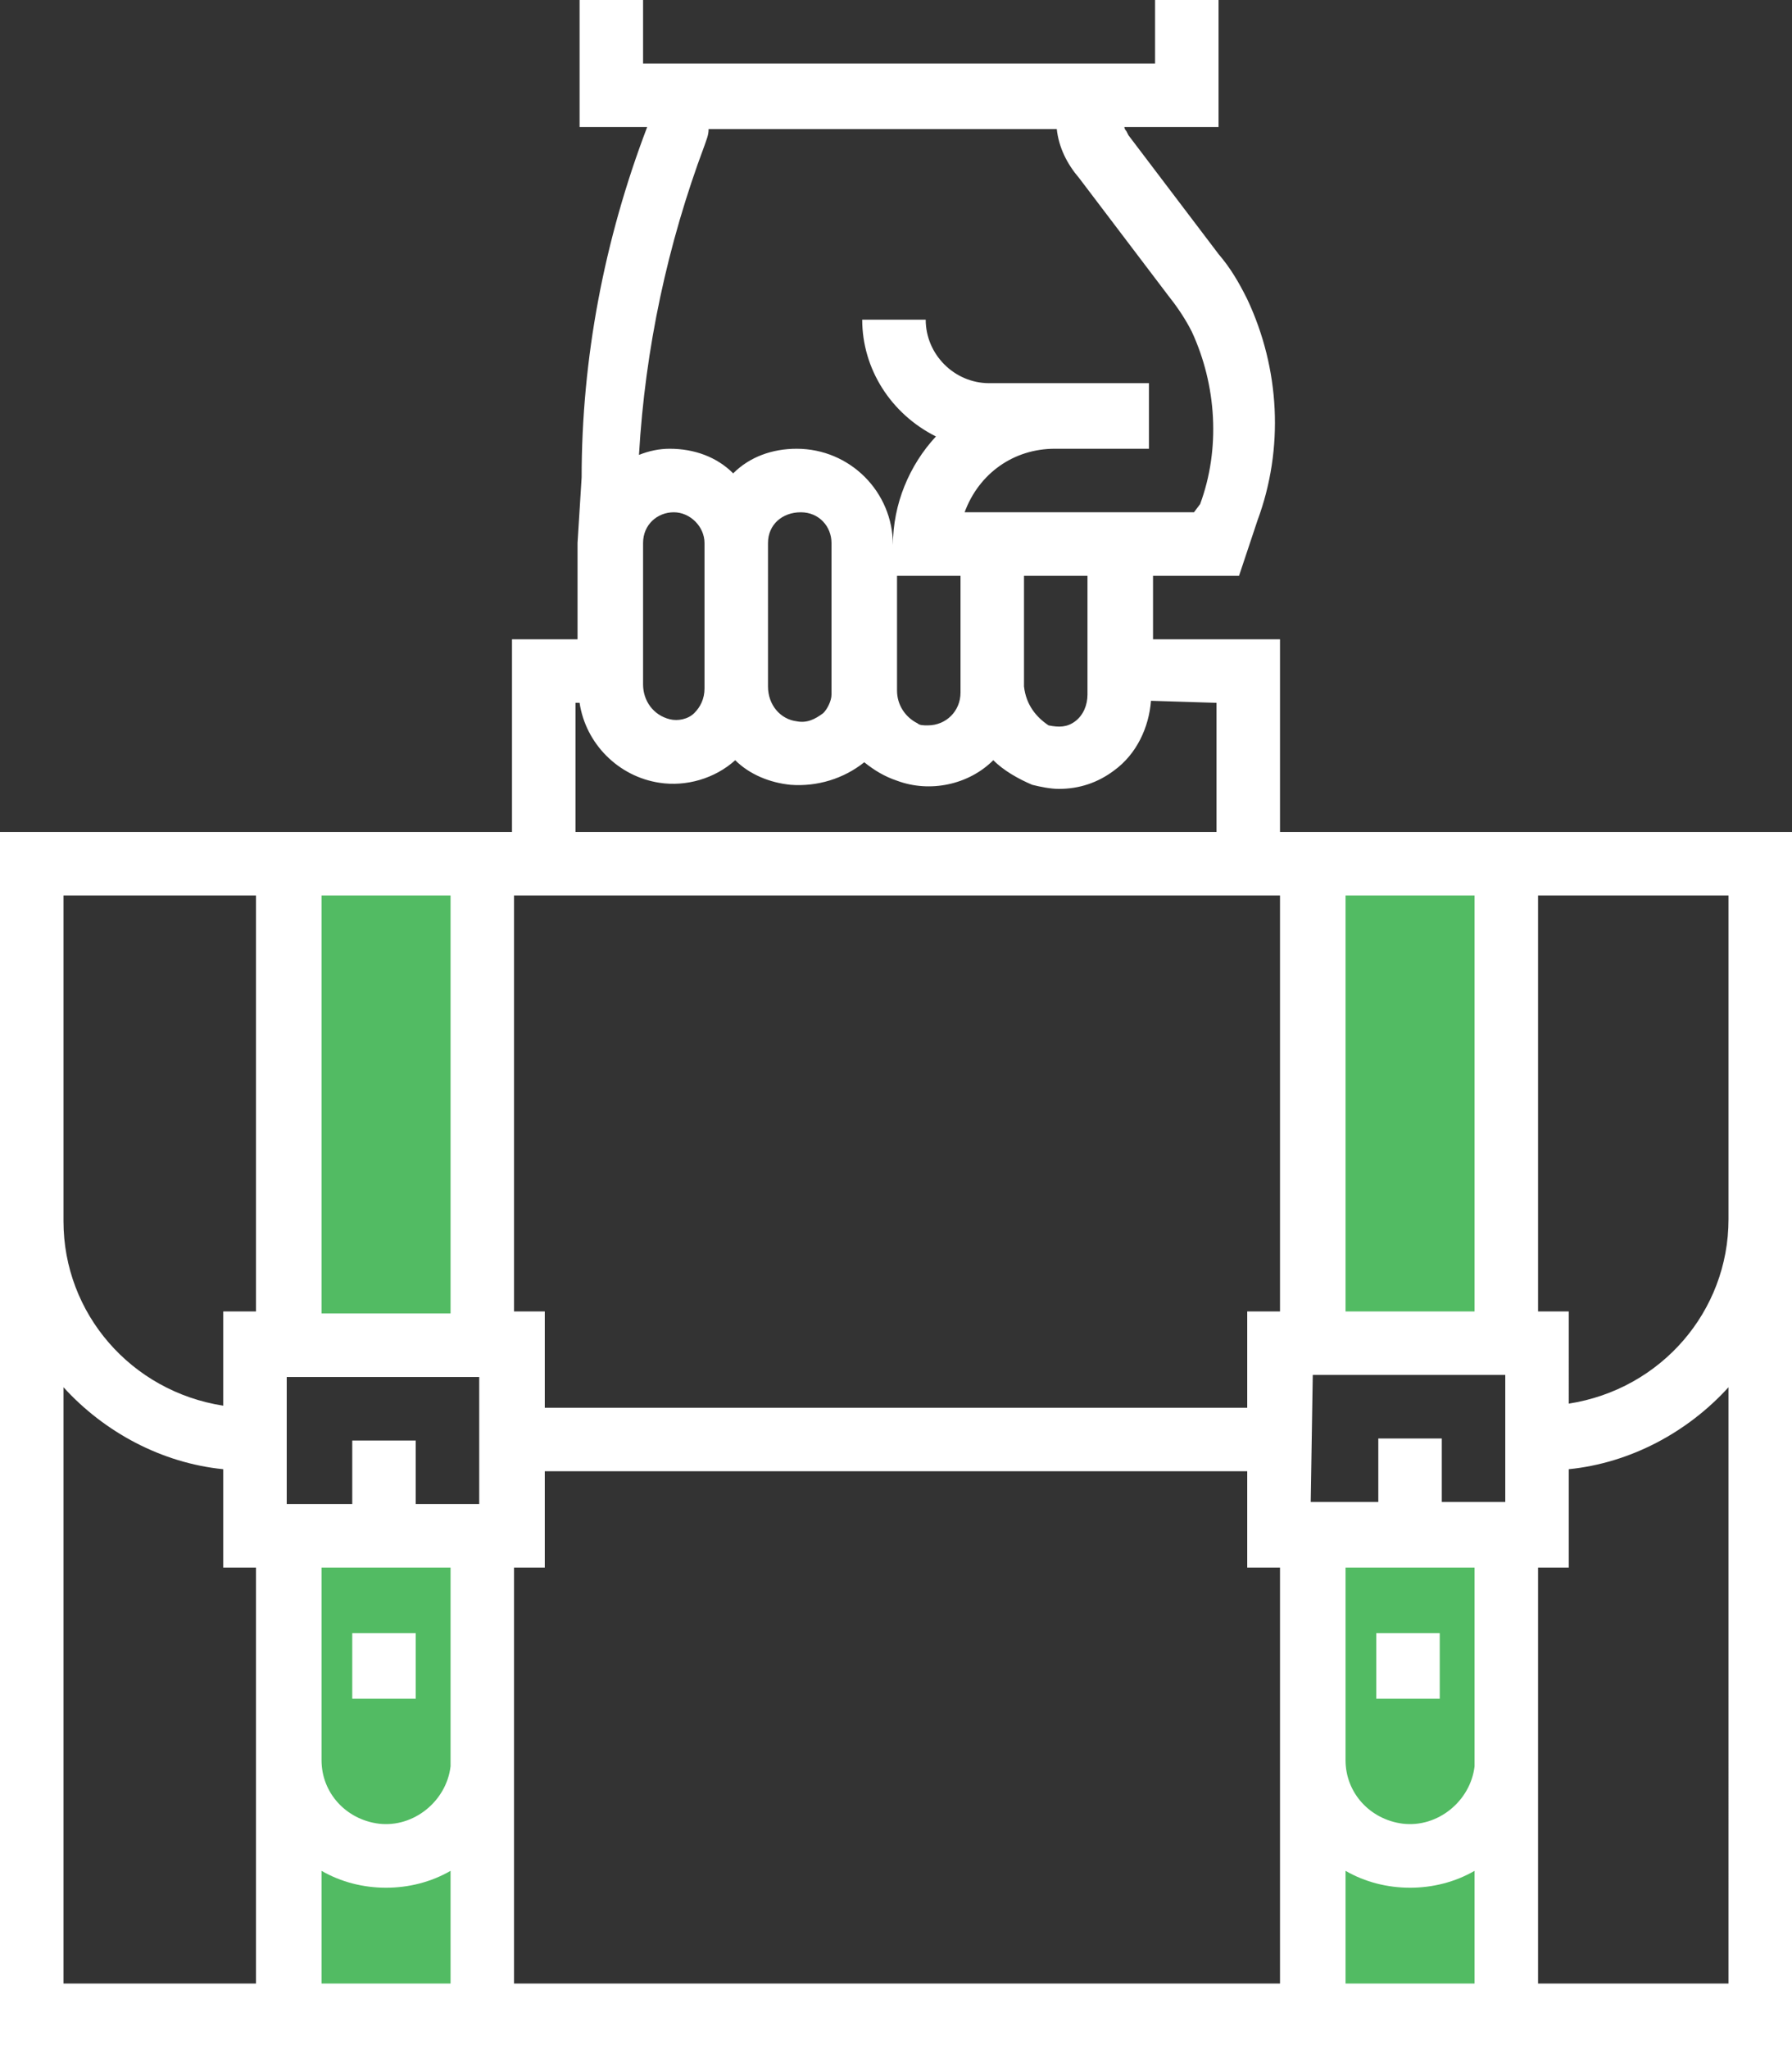
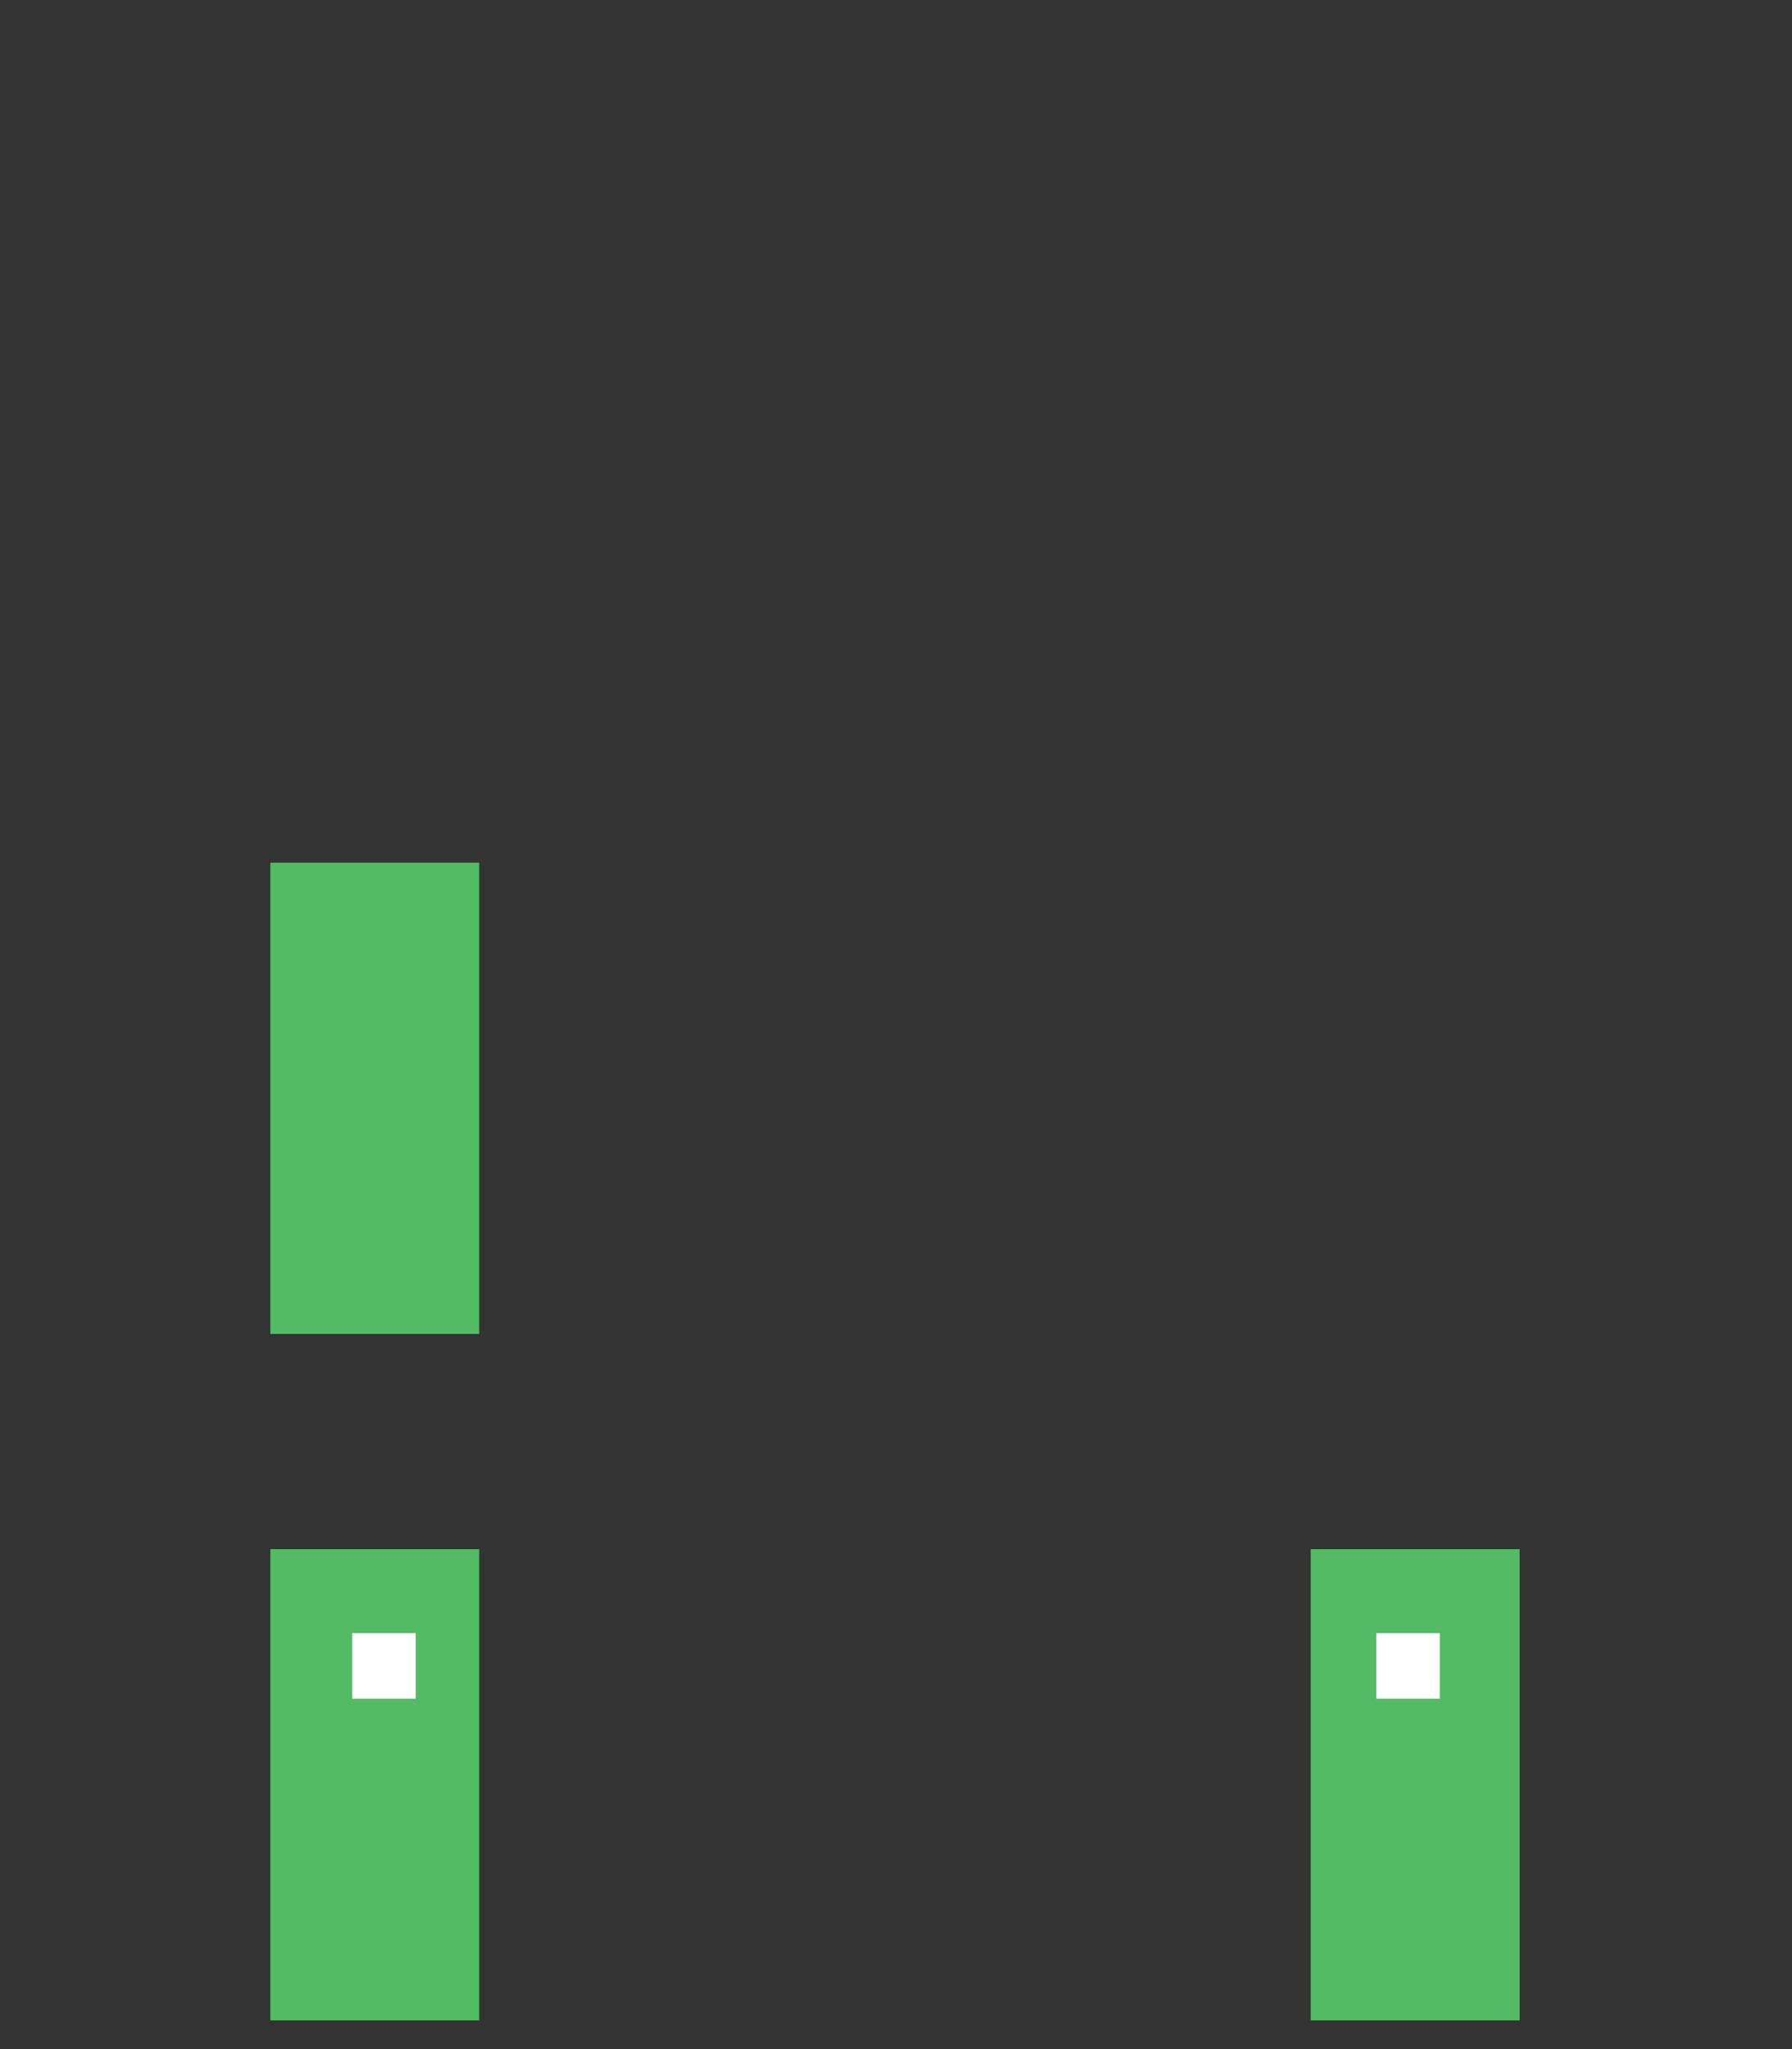
<svg xmlns="http://www.w3.org/2000/svg" version="1.1" id="Services" x="0px" y="0px" viewBox="0 0 87.5 100" style="enable-background:new 0 0 87.5 100;" xml:space="preserve">
  <rect x="0" y="0" width="87.5" height="100" fill="#333333" stroke="none" />
  <style type="text/css">
	.st0{fill:#52BB63;}
	.st1{fill:#FFFFFF;}
</style>
  <title>employment</title>
  <rect x="13.2" y="42.1" class="st0" width="10.2" height="23" />
  <rect x="13.2" y="75.6" class="st0" width="10.2" height="23" />
-   <rect x="64" y="42.1" class="st0" width="10.2" height="23" />
  <rect x="64" y="75.6" class="st0" width="10.2" height="23" />
  <rect x="17.2" y="79.7" class="st1" width="3.1" height="3.2" />
  <rect x="67.2" y="79.7" class="st1" width="3.1" height="3.2" />
-   <path class="st1" d="M28.2,26.5L28.2,26.5v4.7H25v9.4H0V100h87.5V40.6h-25v-9.4h-6.2v-3.1h4.2l0.9-2.7c1.3-3.5,1.1-7.4-0.5-10.8  c-0.4-0.8-0.8-1.5-1.4-2.2l-4.4-5.8l-0.1-0.2c-0.1-0.1-0.1-0.2-0.1-0.2h4.6V0h-3.1v3.1h-25V0h-3.1v6.2h3.3  c-2.1,5.5-3.2,11.3-3.2,17.1L28.2,26.5L28.2,26.5z M37.5,26.5c0-0.9,0.7-1.5,1.6-1.5c0.9,0,1.5,0.7,1.5,1.5v7.4  c0,0.3-0.2,0.7-0.4,0.9c-0.4,0.3-0.8,0.5-1.3,0.4c-0.8-0.1-1.4-0.8-1.4-1.7L37.5,26.5L37.5,26.5z M43.8,31.5v-3.4h3.1v5.7  c0,0.9-0.7,1.6-1.6,1.6c-0.2,0-0.4,0-0.5-0.1c-0.6-0.3-1-0.9-1-1.6V31.5L43.8,31.5z M34.4,29.6v4c0,0.5-0.2,0.9-0.5,1.2  c-0.3,0.3-0.8,0.4-1.2,0.3c-0.8-0.2-1.3-0.9-1.3-1.7v-6.9c0-0.9,0.7-1.5,1.5-1.5c0.8,0,1.5,0.7,1.5,1.5c0,0,0,0,0,0V29.6L34.4,29.6z   M14,67.2h9.4v6.2h-3.1v-3.1h-3.1v3.1H14V67.2z M22,82.8L22,82.8v3.4c-0.2,1.7-1.8,3-3.5,2.8c-1.6-0.2-2.8-1.5-2.8-3.1v-9.4H22  L22,82.8L22,82.8z M22,64.1h-6.3V43.7H22V64.1z M3.1,43.7h9.4v20.3h-1.6v4.6c-4.5-0.7-7.8-4.5-7.8-9V43.7z M3.1,67.7  c2,2.2,4.8,3.7,7.8,4v4.8h1.6v20.3H3.1V67.7L3.1,67.7z M15.7,91.3c1.9,1.1,4.4,1.1,6.3,0v5.5h-6.3V91.3L15.7,91.3z M25.1,86.3  c0-0.2,0-0.3,0-0.4v-9.4h1.5v-4.7h34.3v4.7h1.6v20.3H25.1V86.3L25.1,86.3z M64.1,67.1h9.4v6.2h-3.1v-3.1h-3.1v3.1H64L64.1,67.1  L64.1,67.1z M72,76.5v6.3l0,0v3.4c-0.2,1.7-1.8,3-3.5,2.8c-1.6-0.2-2.8-1.5-2.8-3.1v-9.4L72,76.5L72,76.5z M65.7,91.3  c1.9,1.1,4.4,1.1,6.3,0v5.5h-6.3V91.3L65.7,91.3z M84.4,96.8h-9.3V86.3c0-0.2,0-0.3,0-0.4v-9.4h1.5v-4.8c3-0.3,5.8-1.8,7.8-4  L84.4,96.8L84.4,96.8z M84.4,59.5c0,4.5-3.3,8.3-7.8,9V64h-1.5V43.7h9.3L84.4,59.5L84.4,59.5z M72,64h-6.3V43.7H72V64L72,64z   M62.5,43.7v20.3h-1.6v4.7H26.6v-4.7h-1.5V43.7H62.5L62.5,43.7z M59.4,34.3v6.3H28.1v-6.3h0.2c0.3,2,1.9,3.6,3.9,3.9  c1.3,0.2,2.7-0.2,3.7-1.1l0,0c0.7,0.7,1.7,1.1,2.7,1.2c1.3,0.1,2.6-0.3,3.6-1.1c0.5,0.4,1,0.7,1.6,0.9c1.6,0.6,3.5,0.2,4.7-1  c0.5,0.5,1.2,0.9,1.9,1.2c0.4,0.1,0.9,0.2,1.3,0.2c1,0,1.9-0.3,2.7-0.9c1.1-0.8,1.7-2.1,1.8-3.4L59.4,34.3L59.4,34.3z M50,33.5v-5.4  h3.1v5.8c0,0.5-0.2,1-0.6,1.3c-0.4,0.3-0.8,0.3-1.3,0.2C50.6,35,50.1,34.4,50,33.5L50,33.5z M34.4,7.1c0.1-0.3,0.2-0.5,0.2-0.8l0,0  h17c0.1,0.9,0.5,1.7,1.1,2.4l4.4,5.8c0.4,0.5,0.8,1.1,1.1,1.7c1.2,2.6,1.4,5.7,0.4,8.4L58.3,25H47.1c0.7-1.9,2.4-3.1,4.4-3.1h4.6  v-3.2h-7.8c-1.7,0-3.1-1.4-3.1-3.1h-3.1c0,2.4,1.4,4.6,3.6,5.7c-1.3,1.4-2.1,3.3-2.1,5.3l0,0c0-2.6-2.1-4.7-4.7-4.7  c-1.2,0-2.3,0.4-3.1,1.2c-0.8-0.8-1.9-1.2-3.1-1.2c-0.5,0-1,0.1-1.5,0.3C31.5,17,32.6,11.9,34.4,7.1L34.4,7.1z" />
</svg>